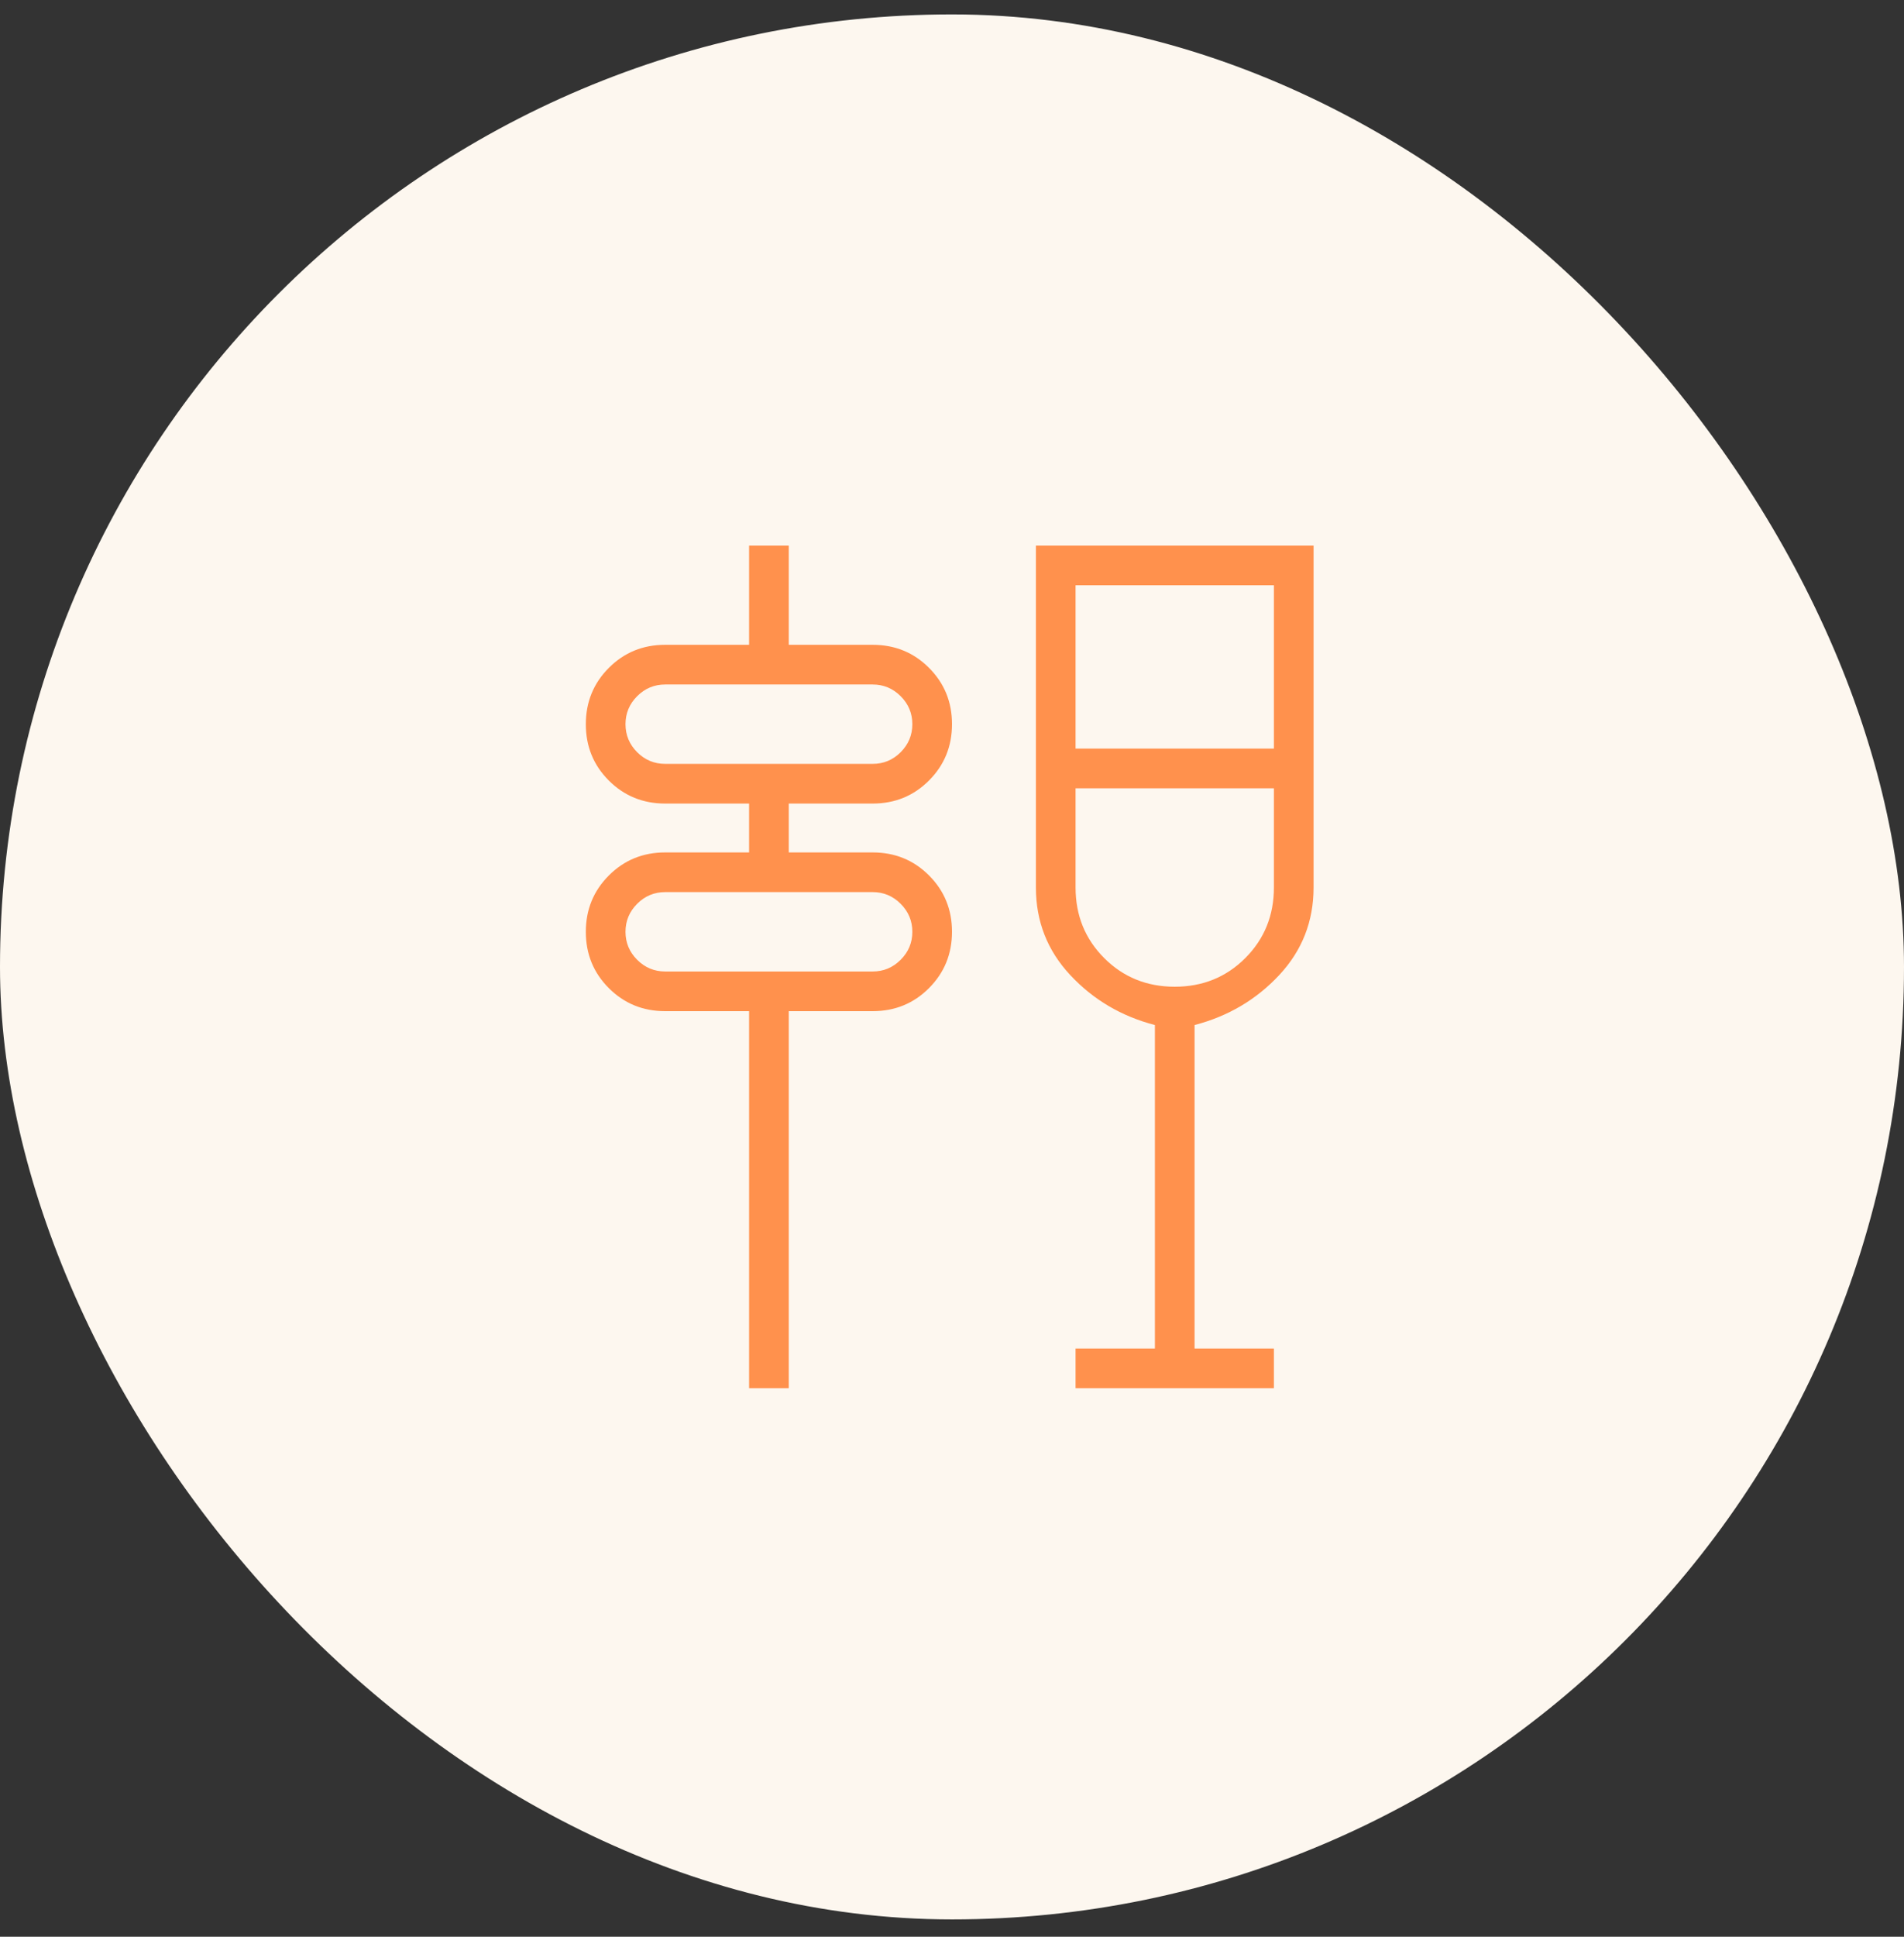
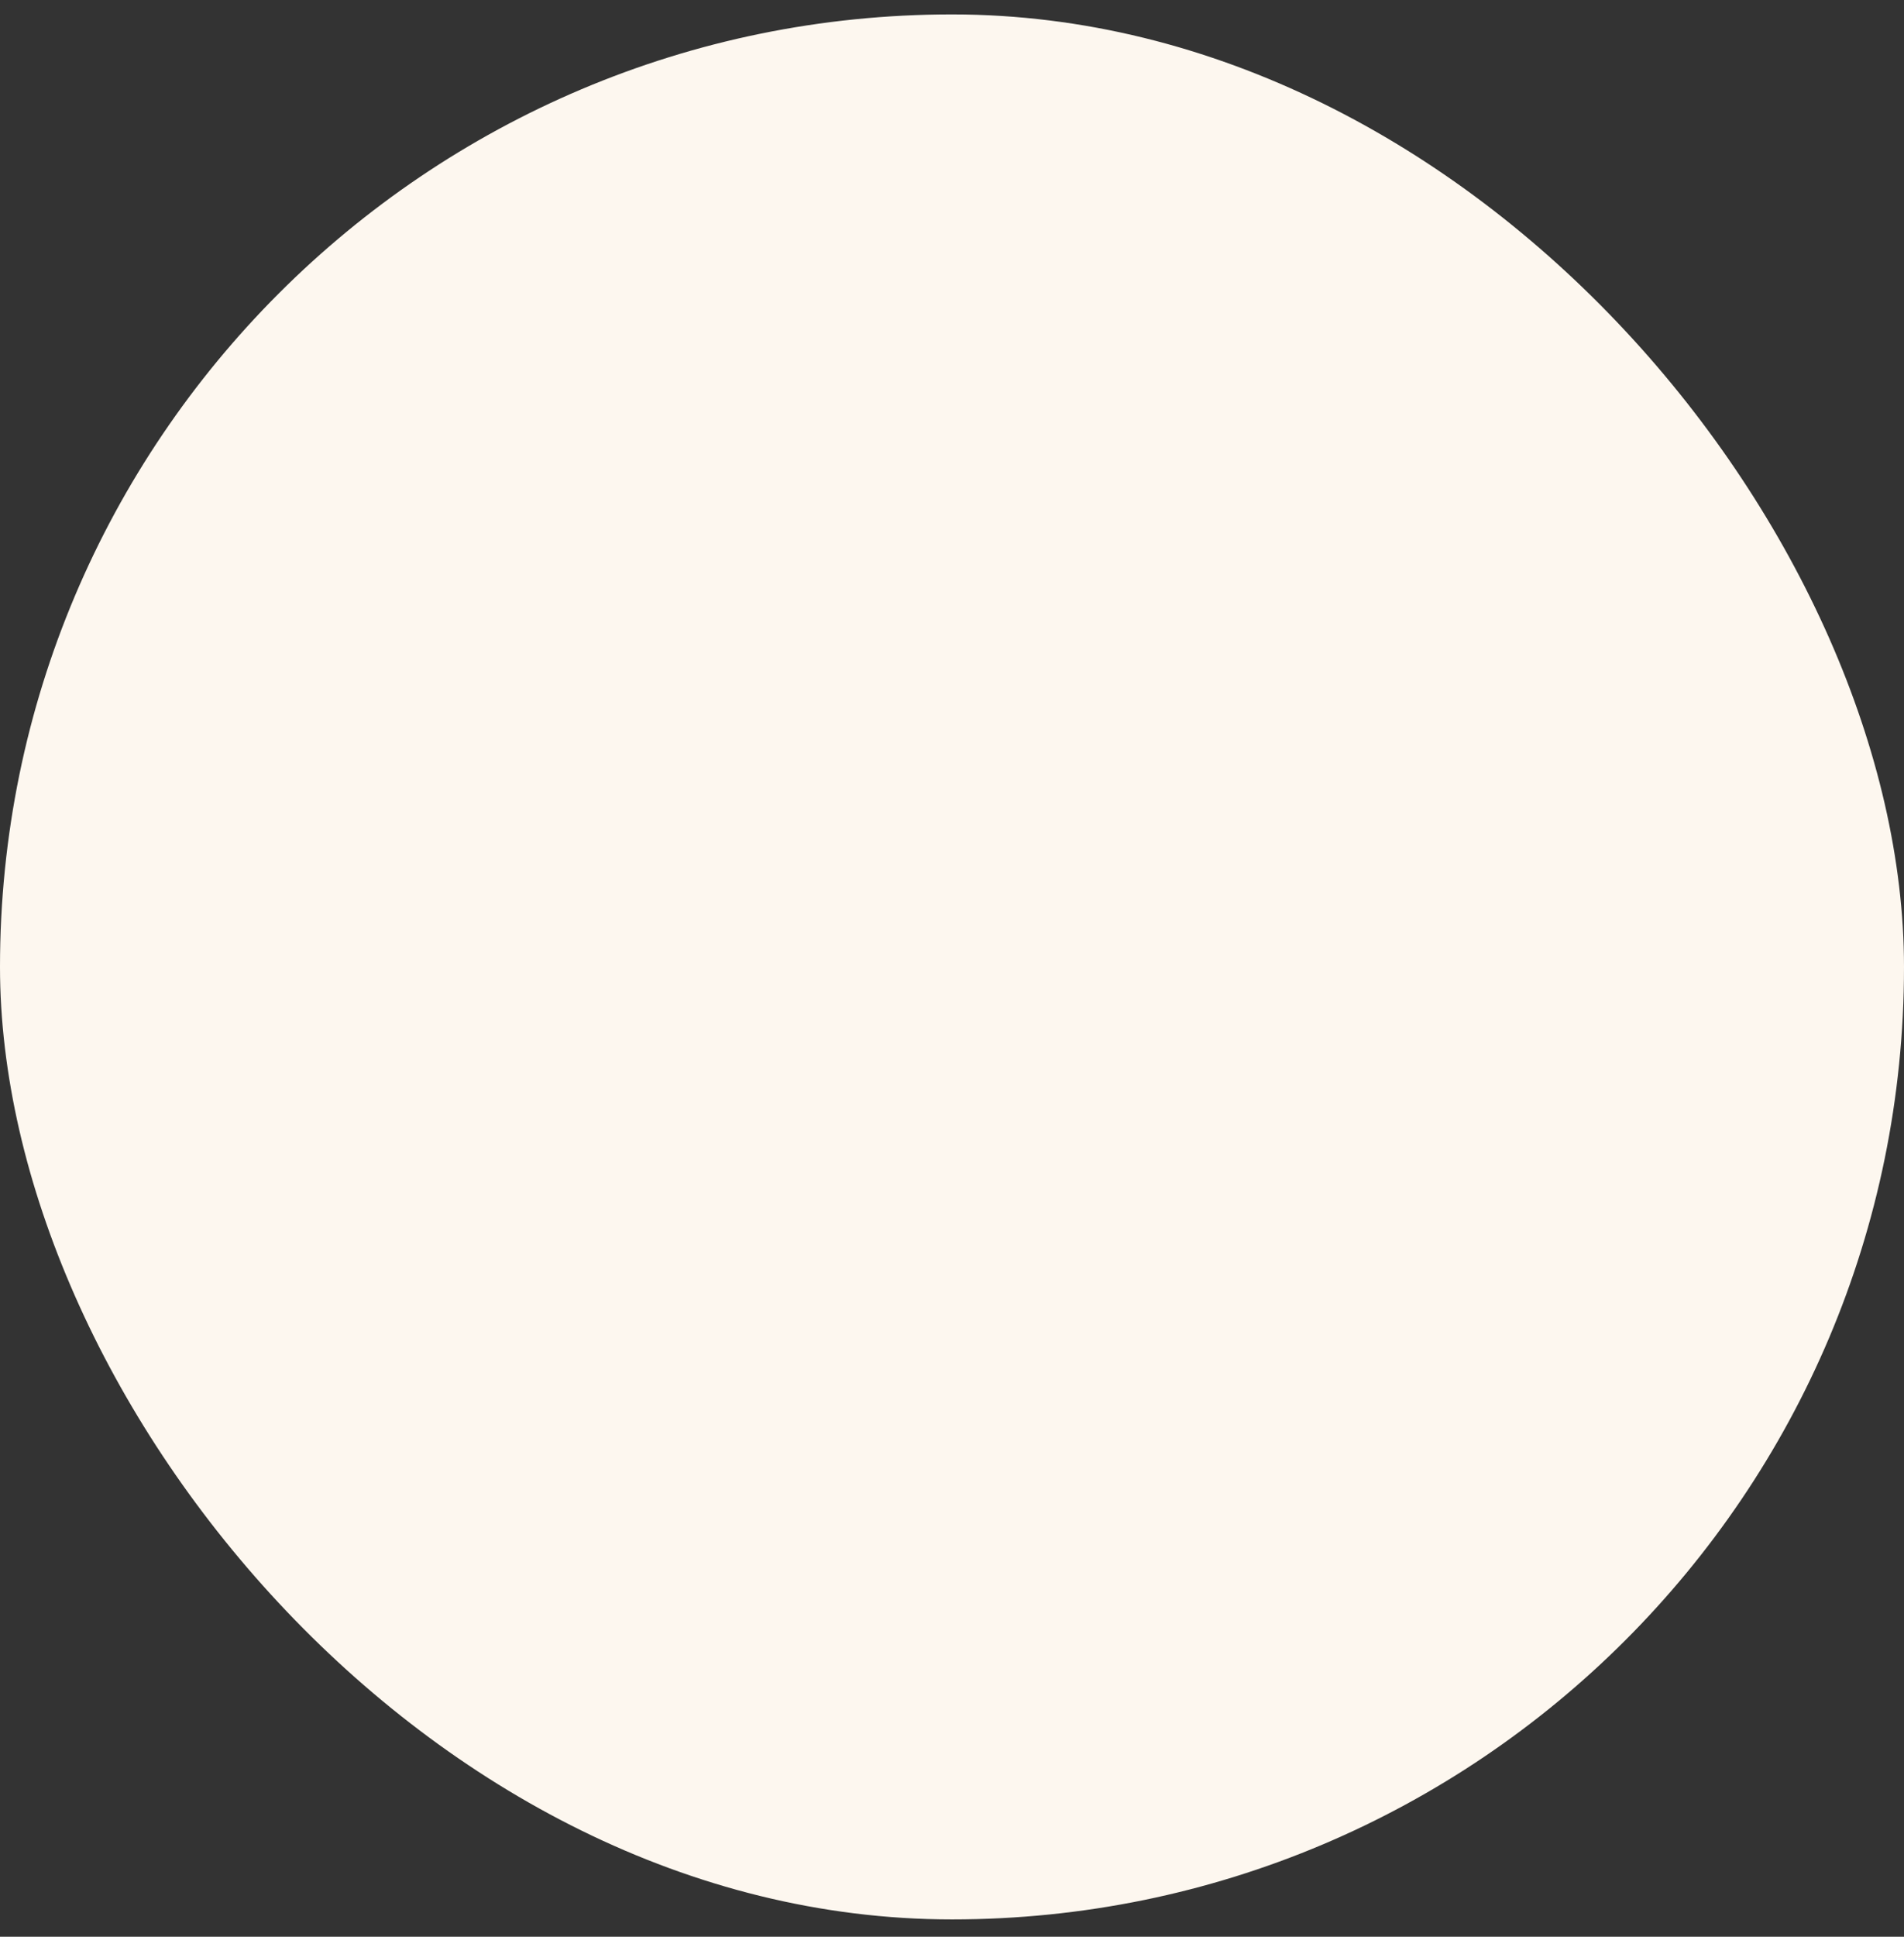
<svg xmlns="http://www.w3.org/2000/svg" width="60" height="61" viewBox="0 0 60 61" fill="none">
  <rect x="0" y="0" width="60" height="61" fill="#333333" stroke="none" />
  <rect y="0.454" width="60" height="60" rx="30" fill="#FDF7EF" />
  <mask id="mask0_2410_1348" style="mask-type:alpha" maskUnits="userSpaceOnUse" x="15" y="15" width="30" height="31">
-     <rect x="15" y="15.454" width="30" height="30" fill="#D9D9D9" />
-   </mask>
+     </mask>
  <g mask="url(#mask0_2410_1348)">
-     <path d="M23.606 43.723V31.848H20.961C20.261 31.848 19.67 31.606 19.186 31.123C18.703 30.64 18.461 30.049 18.461 29.349C18.461 28.649 18.703 28.058 19.186 27.574C19.67 27.09 20.261 26.848 20.961 26.848H23.606V25.309H20.961C20.261 25.309 19.67 25.068 19.186 24.585C18.703 24.102 18.461 23.51 18.461 22.811C18.461 22.111 18.703 21.519 19.186 21.035C19.67 20.551 20.261 20.309 20.961 20.309H23.606V17.184H24.856V20.309H27.5C28.2 20.309 28.792 20.551 29.275 21.034C29.758 21.517 30 22.108 30 22.808C30 23.508 29.758 24.099 29.275 24.583C28.792 25.067 28.2 25.309 27.5 25.309H24.856V26.848H27.5C28.2 26.848 28.792 27.089 29.275 27.572C29.758 28.055 30 28.647 30 29.346C30 30.046 29.758 30.638 29.275 31.122C28.792 31.606 28.2 31.848 27.5 31.848H24.856V43.723L23.606 43.723ZM20.961 30.598H27.5C27.843 30.598 28.137 30.475 28.382 30.23C28.627 29.985 28.75 29.691 28.75 29.348C28.75 29.005 28.627 28.711 28.382 28.466C28.137 28.22 27.843 28.098 27.5 28.098H20.961C20.619 28.098 20.324 28.22 20.079 28.466C19.834 28.711 19.711 29.005 19.711 29.348C19.711 29.691 19.834 29.985 20.079 30.23C20.324 30.475 20.619 30.598 20.961 30.598ZM20.961 24.059H27.5C27.843 24.059 28.137 23.937 28.382 23.692C28.627 23.446 28.75 23.152 28.75 22.809C28.75 22.466 28.627 22.172 28.382 21.927C28.137 21.682 27.843 21.559 27.5 21.559H20.961C20.619 21.559 20.324 21.682 20.079 21.927C19.834 22.172 19.711 22.466 19.711 22.809C19.711 23.152 19.834 23.446 20.079 23.692C20.324 23.937 20.619 24.059 20.961 24.059ZM33.894 43.723V42.473H36.394V32.285C35.338 32.01 34.449 31.485 33.727 30.712C33.005 29.939 32.644 29.019 32.644 27.953V17.184H41.394V27.953C41.394 29.019 41.033 29.939 40.311 30.712C39.589 31.485 38.7 32.01 37.644 32.285V42.473H40.144V43.723H33.894ZM37.019 31.078C37.899 31.078 38.64 30.778 39.242 30.176C39.843 29.574 40.144 28.833 40.144 27.953V24.828H33.894V27.953C33.894 28.833 34.195 29.574 34.797 30.176C35.398 30.778 36.139 31.078 37.019 31.078ZM33.894 23.578H40.144V18.434H33.894V23.578Z" fill="#FF914D" />
-   </g>
+     </g>
</svg>